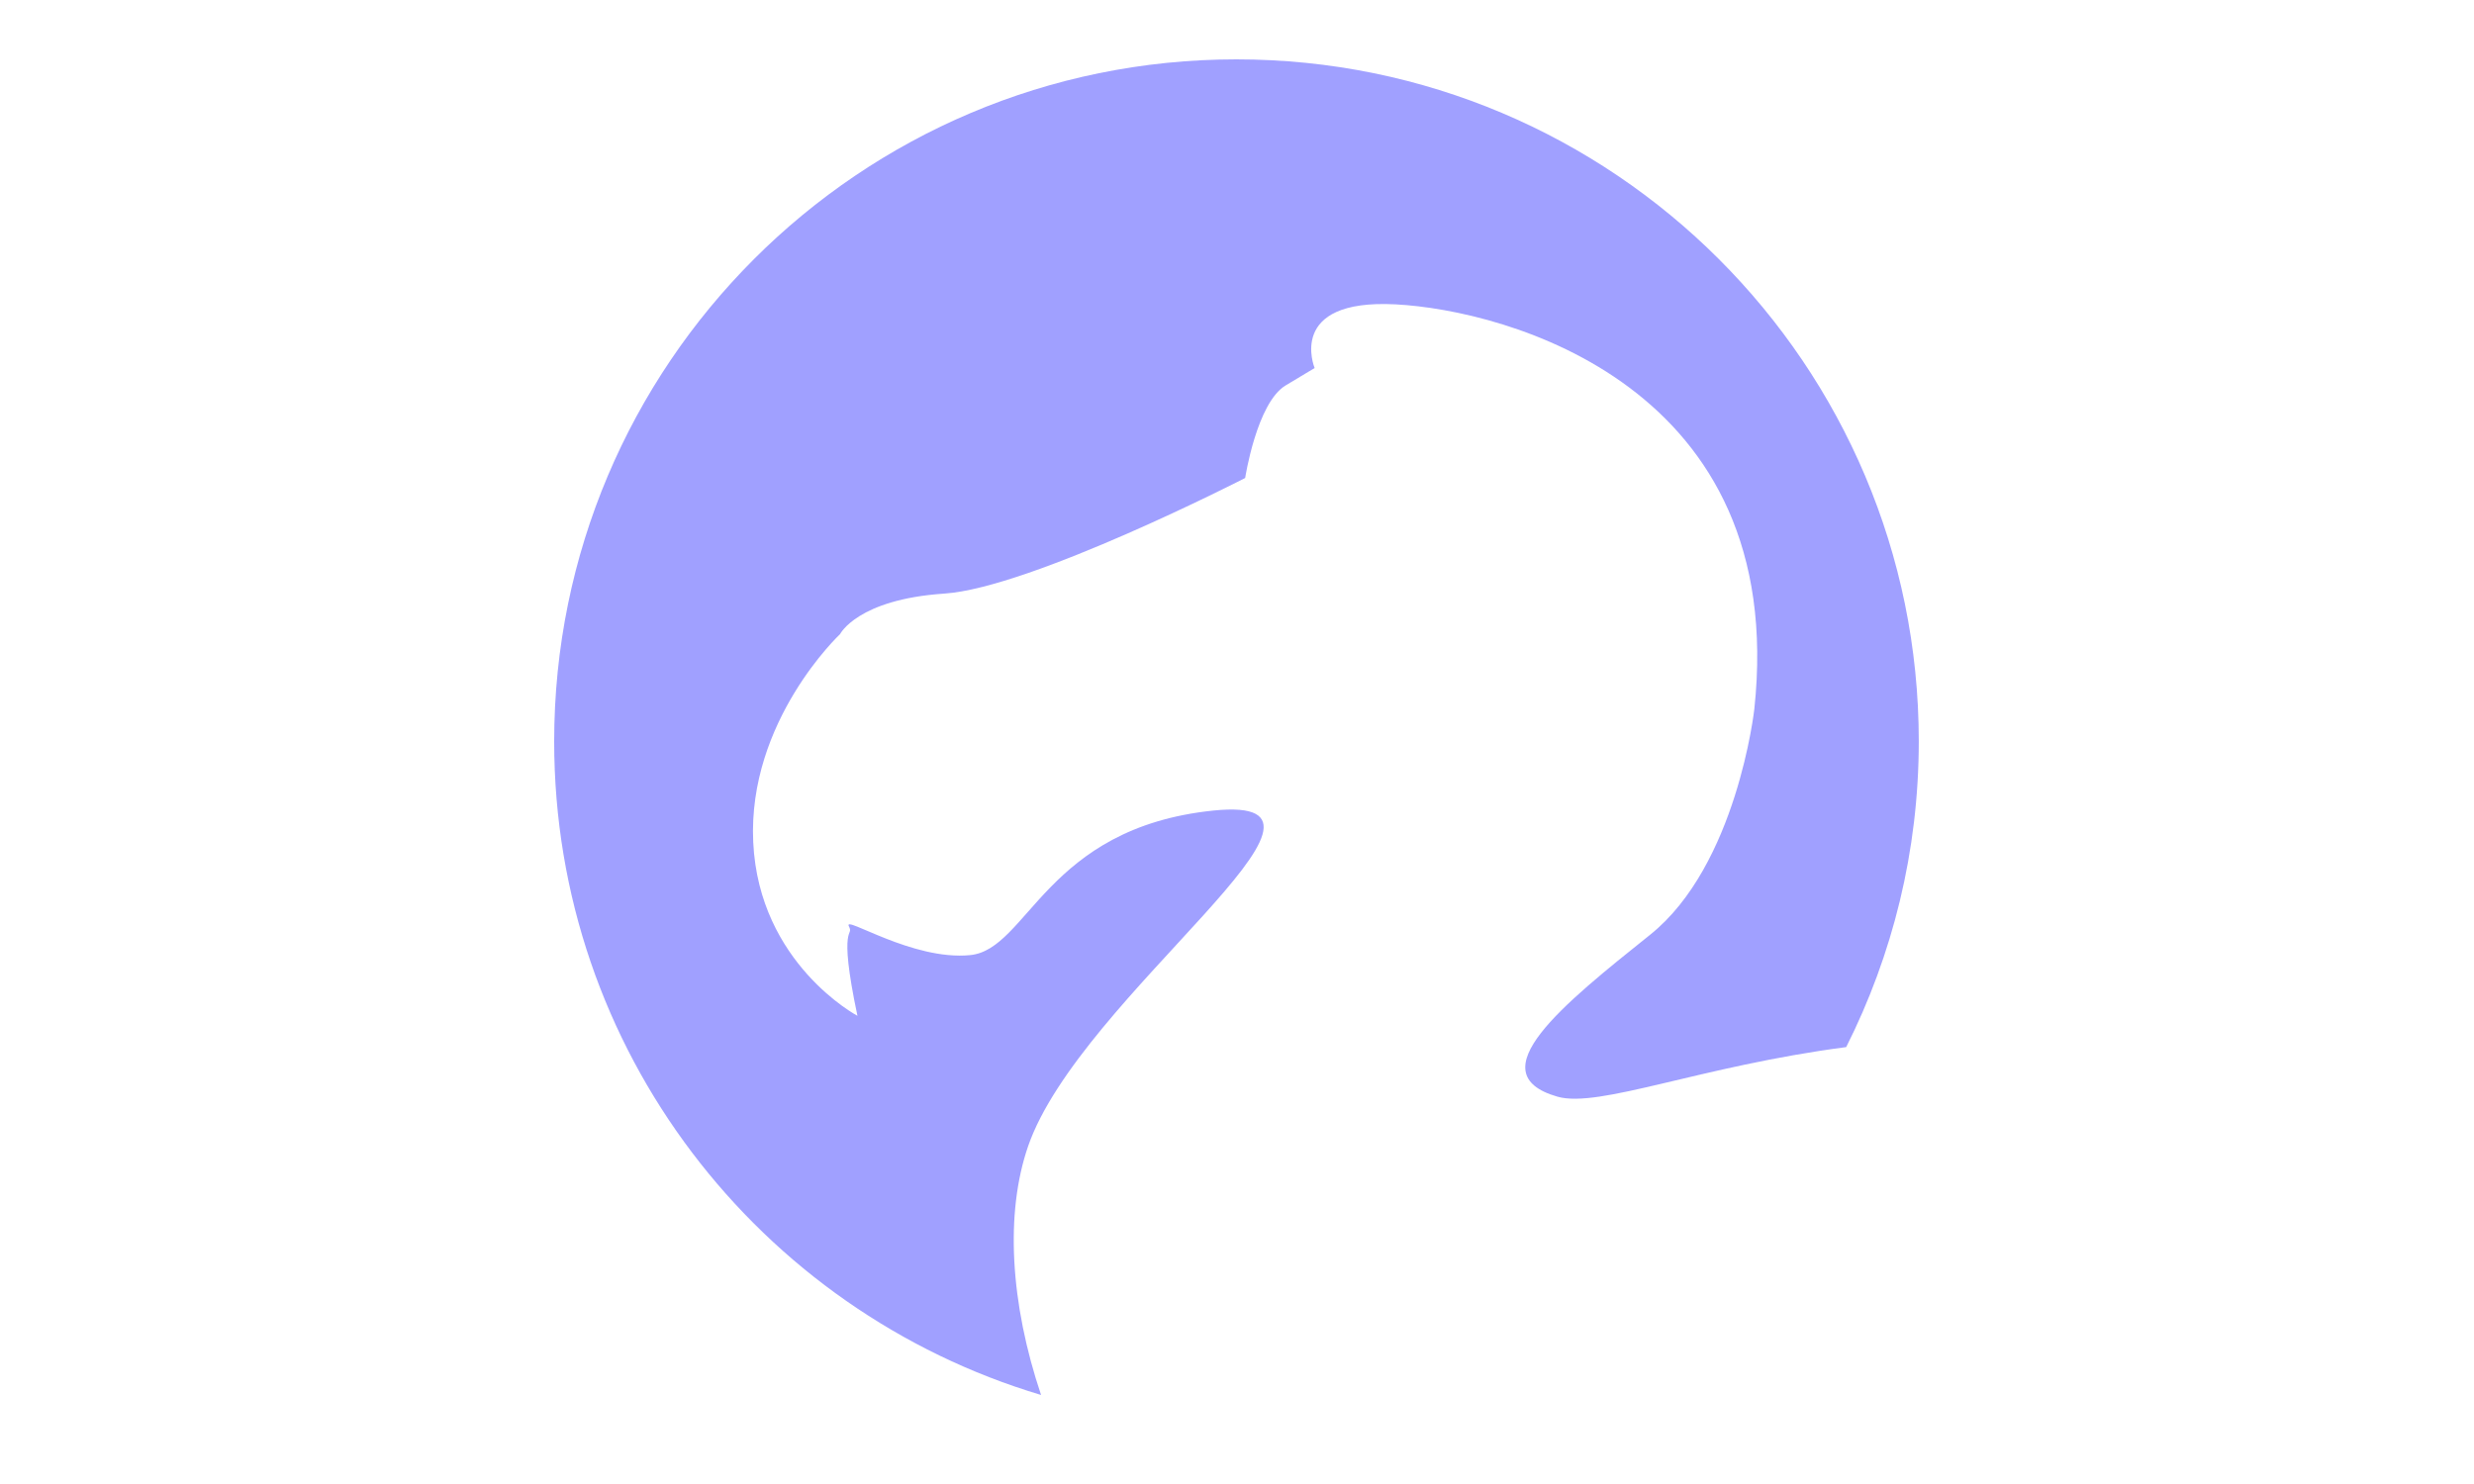
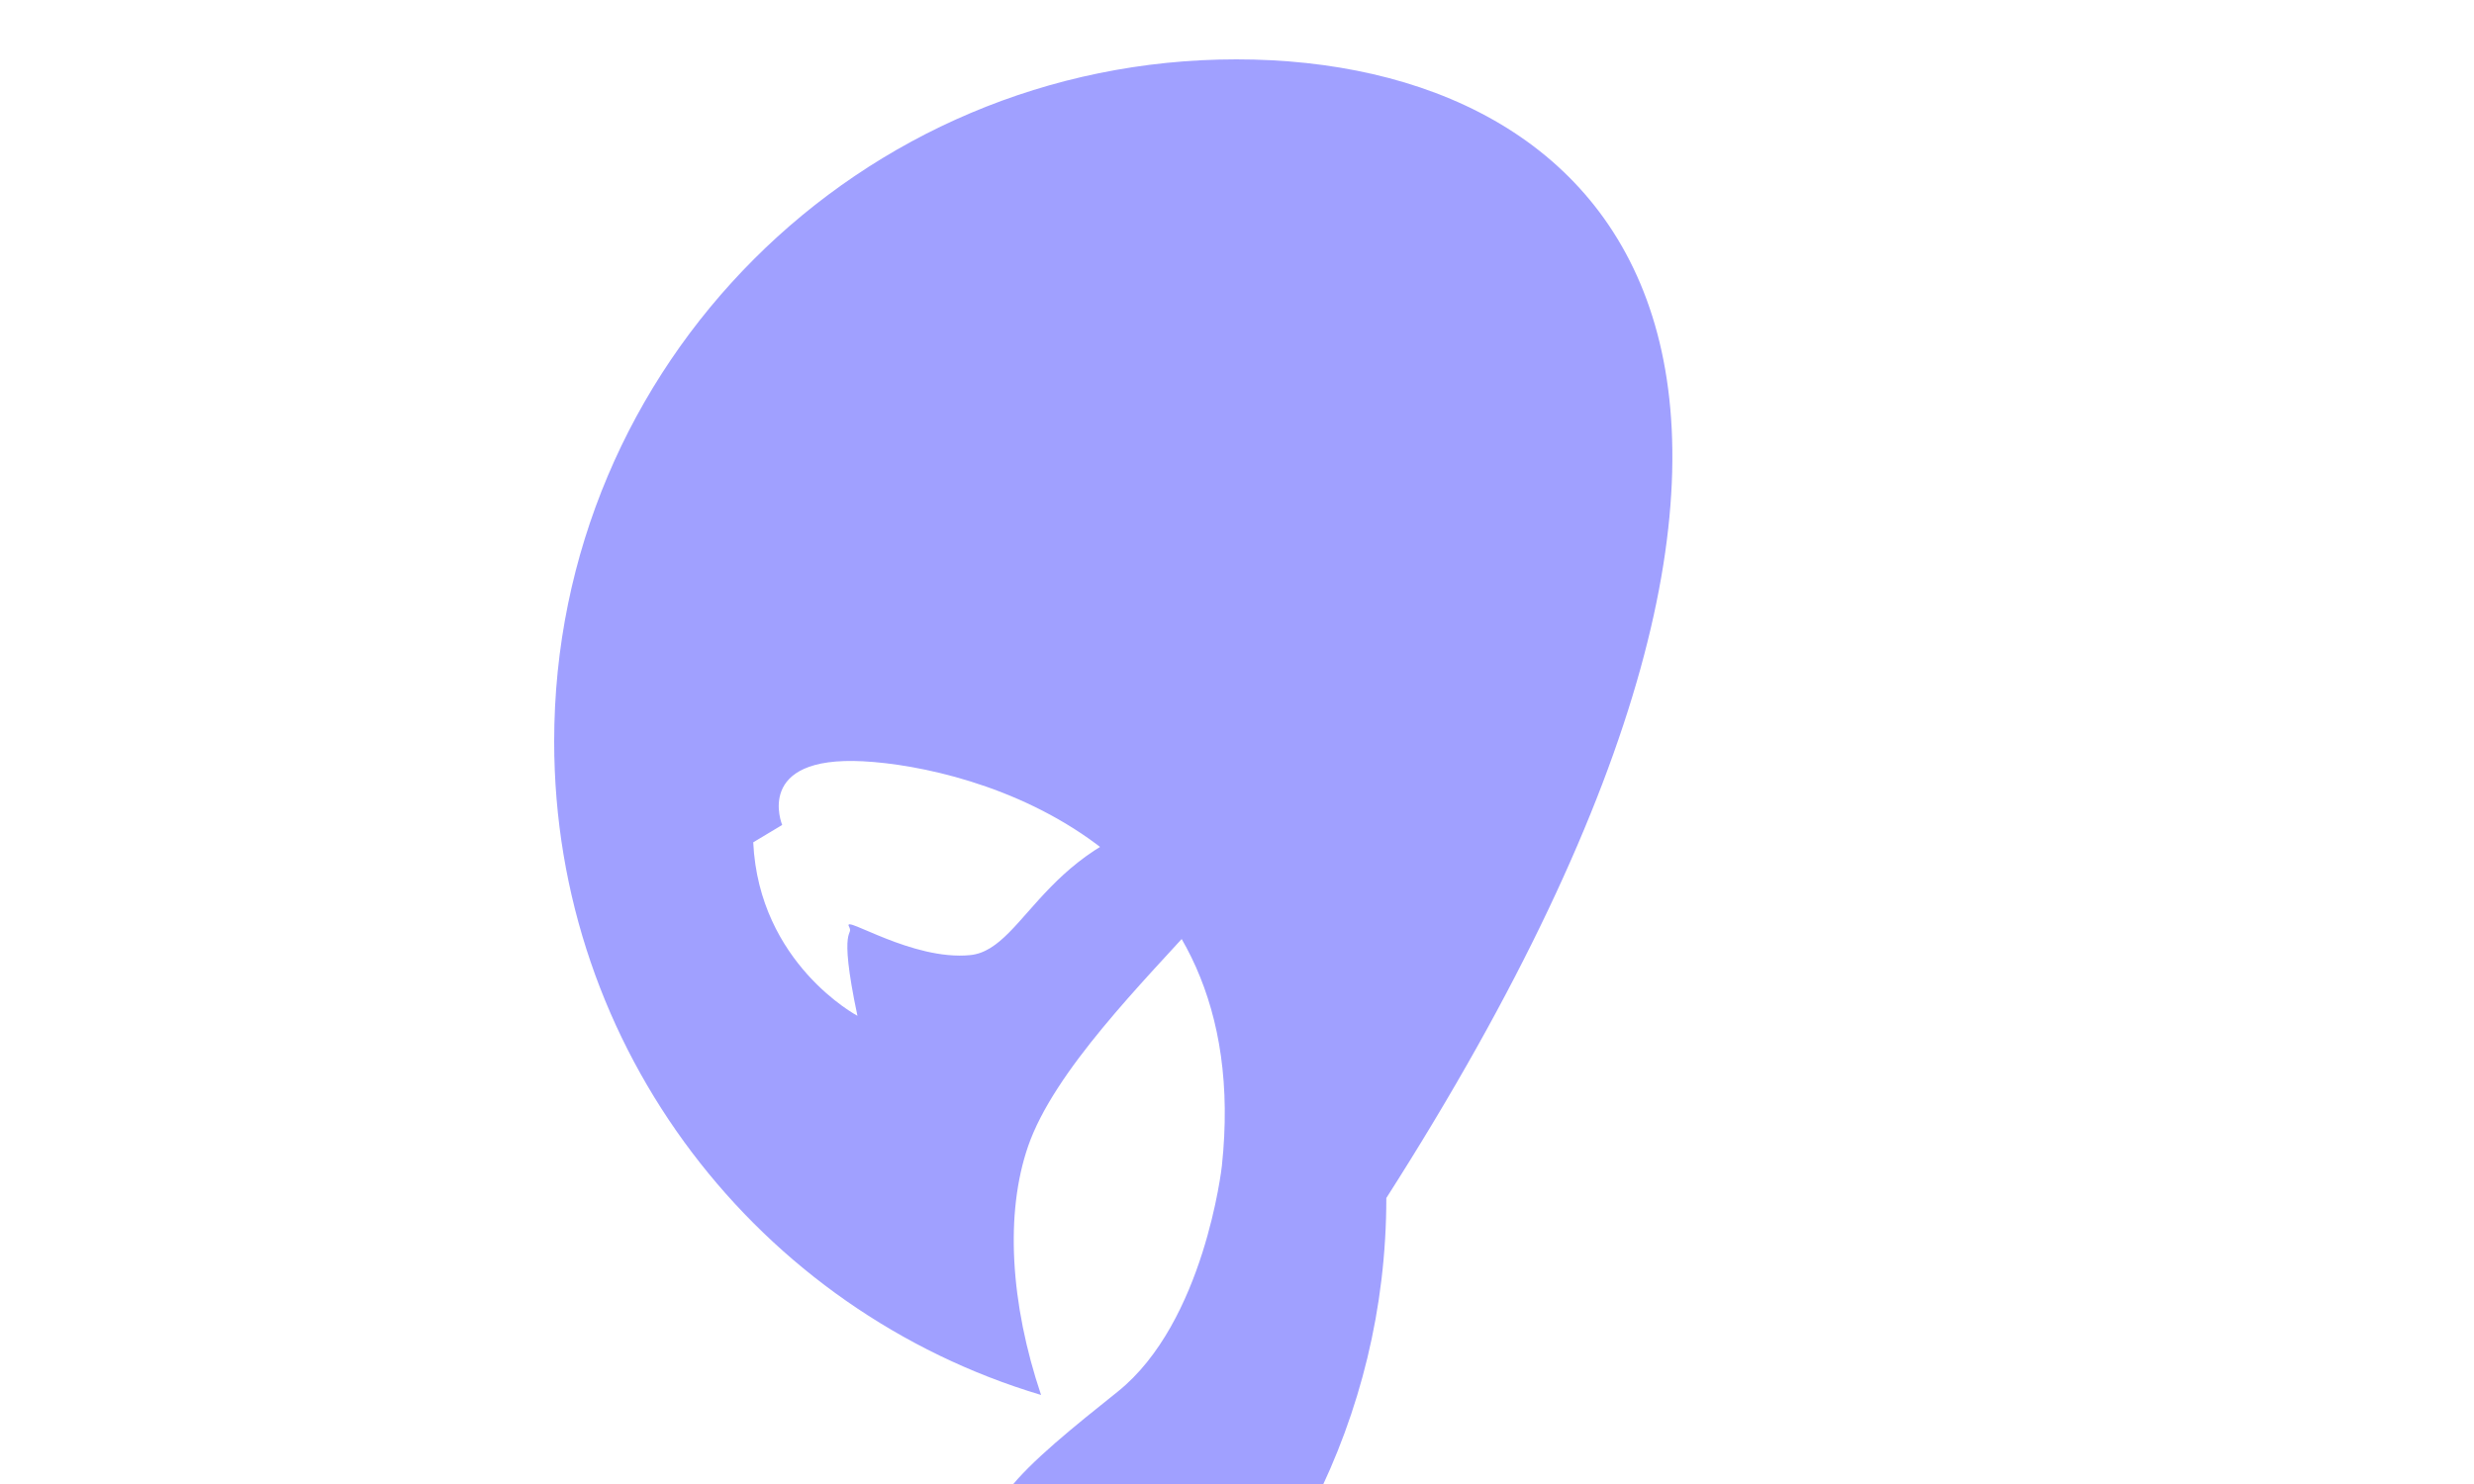
<svg xmlns="http://www.w3.org/2000/svg" class="dodo-logo" preserveAspectRatio="xMidYMid meet" viewBox="0 0 100 100" height="60">
-   <path d="M35.93 77.23C39.44 67.1 59.71 53.46 48.4 54.62c-11.3 1.17-12.47 9.35-16.37 9.74s-8.57-2.73-8.18-1.95-.78-.39.58 6.04c0 0-6.63-3.51-7.02-11.69s5.85-14.03 5.85-14.03 1.17-2.34 7.02-2.73 20.27-7.79 20.27-7.79.78-5.07 2.73-6.24l1.95-1.17s-1.95-4.68 5.46-4.29 26.5 5.46 24.16 27.28c0 0-1.17 10.52-7.02 15.2s-11.69 9.35-6.24 10.91c2.78.8 9.63-2.06 19.45-3.34 3.12-6.2 4.89-13.2 4.89-20.62C95.92 24.58 75.35 4 49.96 4S4 24.58 4 49.96C4 70.77 17.83 88.34 36.8 94c-2.07-6.16-2.44-12.23-.87-16.77z" fill="#A0A0FF" />
+   <path d="M35.93 77.23C39.44 67.1 59.71 53.46 48.4 54.62c-11.3 1.17-12.47 9.35-16.37 9.74s-8.57-2.73-8.18-1.95-.78-.39.58 6.04c0 0-6.63-3.51-7.02-11.69l1.95-1.17s-1.95-4.68 5.46-4.29 26.5 5.46 24.16 27.28c0 0-1.17 10.52-7.02 15.2s-11.69 9.35-6.24 10.91c2.78.8 9.63-2.06 19.45-3.34 3.12-6.2 4.89-13.2 4.89-20.62C95.92 24.58 75.35 4 49.96 4S4 24.58 4 49.96C4 70.77 17.83 88.34 36.8 94c-2.07-6.16-2.44-12.23-.87-16.77z" fill="#A0A0FF" />
</svg>